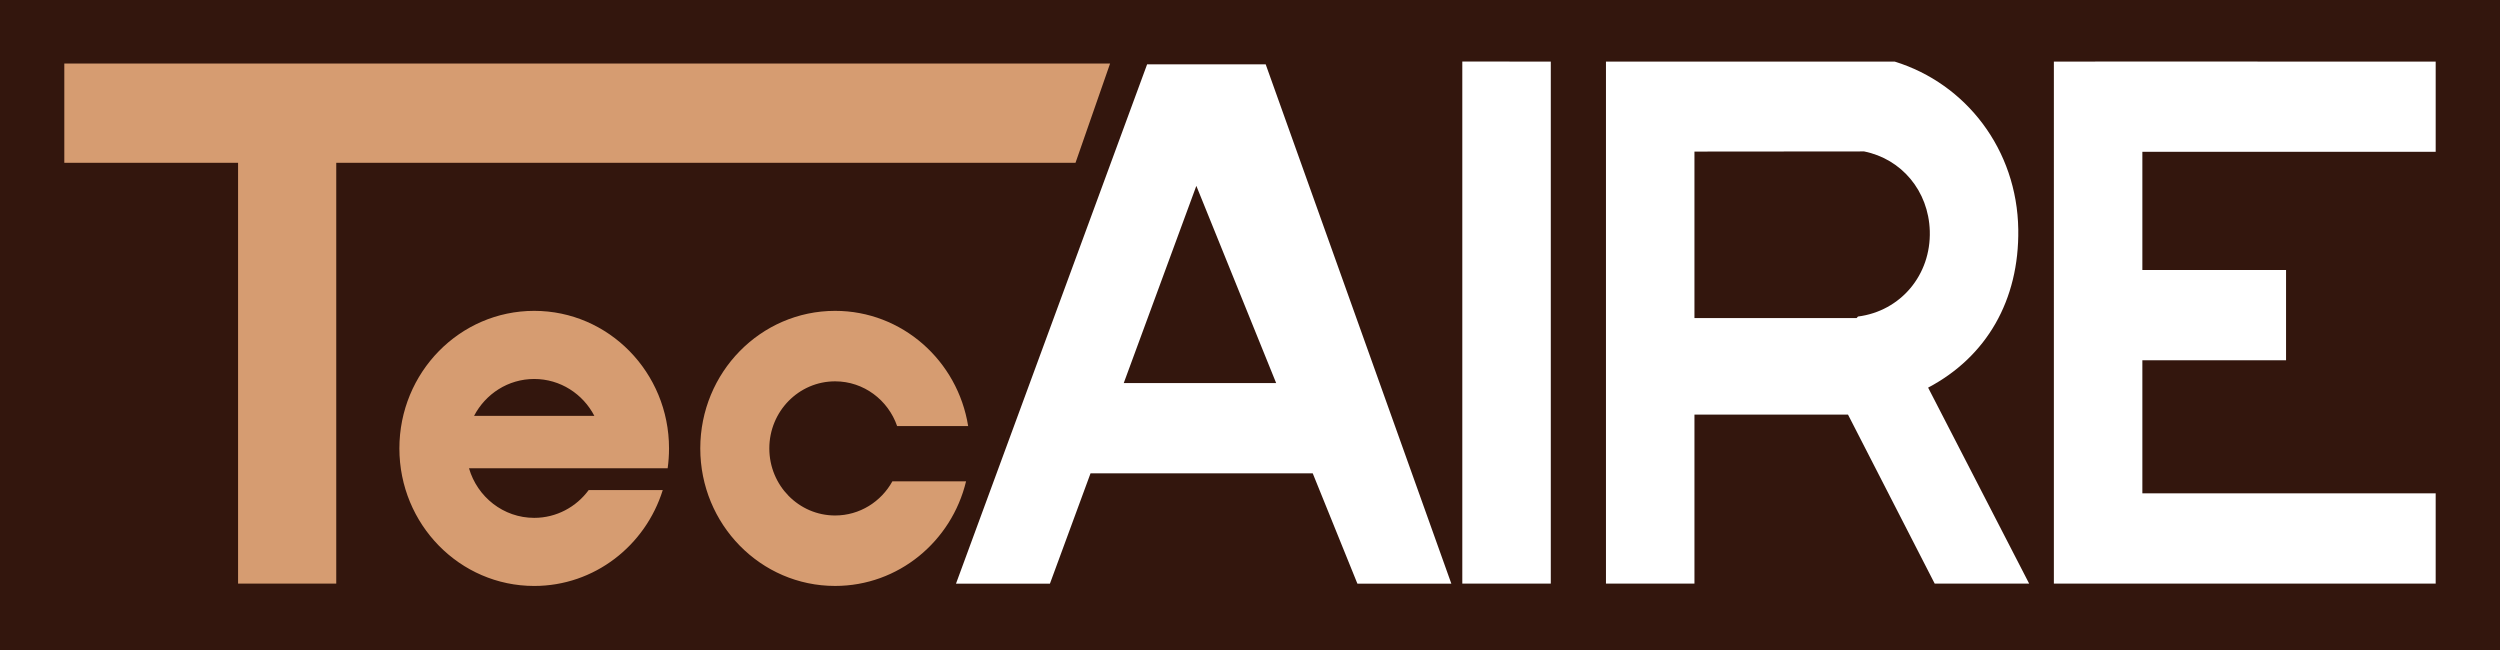
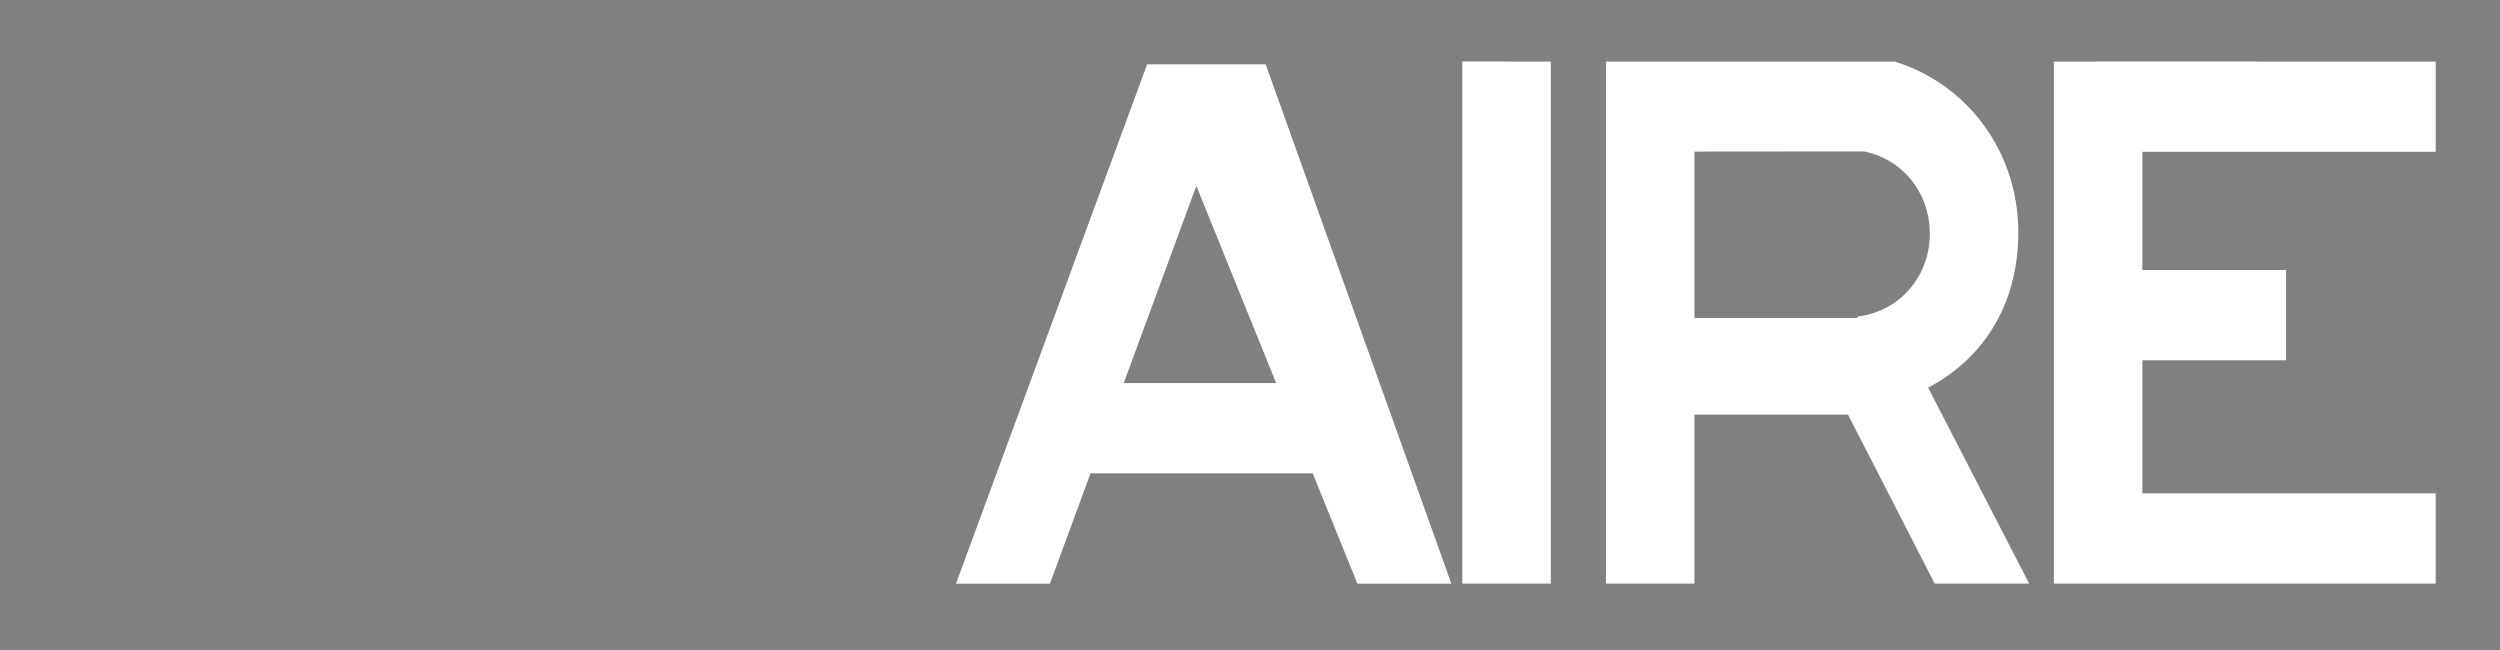
<svg xmlns="http://www.w3.org/2000/svg" version="1.1" id="Layer_1" x="0px" y="0px" viewBox="0 0 399.999 104.043" style="enable-background:new 0 0 399.999 104.043;" xml:space="preserve">
  <rect x="0" y="0" width="399.999" height="104.043" fill="#808080" stroke="none" />
  <style type="text/css">
	.st0{fill:#33160D;}
	.st1{fill:#D69C71;}
	.st2{fill:#FFFFFF;}
</style>
  <g>
-     <rect x="147.978" y="-147.979" transform="matrix(-1.836970e-16 1 -1 -1.836970e-16 252.021 -147.978)" class="st0" width="104.043" height="400" />
-     <rect x="10.29" y="10.29" class="st0" width="379.419" height="83.462" />
-     <path class="st1" d="M112.044,71.747c0-12.158,9.656-22.01,21.571-22.01   c10.724,0,19.615,7.979,21.289,18.432h-11.365   c-1.442-4.167-5.342-7.155-9.923-7.155c-5.812,0-10.525,4.804-10.525,10.732   c0,5.928,4.713,10.732,10.525,10.732c3.932,0,7.366-2.203,9.166-5.466h11.788   c-2.314,9.613-10.816,16.739-20.954,16.739   C121.701,93.753,112.044,83.901,112.044,71.747 M95.098,66.54   c-1.829-3.514-5.454-5.904-9.625-5.904c-4.171,0-7.788,2.39-9.624,5.904H95.098z    M63.902,71.747c0-12.158,9.656-22.01,21.571-22.01   c11.915,0,21.571,9.852,21.571,22.01c0,1.08-0.076,2.143-0.219,3.179H95.915   h-9.529H75.04c1.334,4.589,5.505,7.931,10.433,7.931   c3.561,0,6.728-1.745,8.716-4.446h11.851   c-2.773,8.899-10.935,15.341-20.568,15.341   C73.558,93.753,63.902,83.901,63.902,71.747 M10.29,10.16h167.325l-5.533,15.883   H53.799v67.336H38.092V26.043H10.29V10.16z" />
    <path class="st2" d="M248.126,9.84h-14.158l14.158,0.02V9.84z M233.968,9.84h14.158   V93.377h-14.158V9.86V9.84z M204.186,61.293l-12.772-31.554l-11.616,31.554H204.186z    M183.539,10.29h15.03h3.94l29.706,83.099H217.185l-7.147-17.652h-35.554   l-6.497,17.652h-15.03L183.539,10.29z M389.709,9.84h-46.931h-14.158l61.089,0.02   V9.84z M342.777,9.84h46.931v14.449h-46.931v18.906h22.99v14.449h-22.99v21.289   h46.931V93.377h-46.931h-14.158V9.86L342.777,9.84z M308.498,62.022l16.166,31.355   h-15.114l-13.871-27.041h-24.567V93.377h-14.158V9.86h46.218   c11.409,3.53,19.568,14.094,19.751,26.838   C323.086,48.028,317.856,57.082,308.498,62.022 M271.112,50.892h25.941l0.219-0.247   c6.84-0.872,11.708-6.669,11.493-13.696   c-0.195-6.41-4.525-11.525-10.509-12.72l-27.145,0.024V50.892z" />
  </g>
</svg>